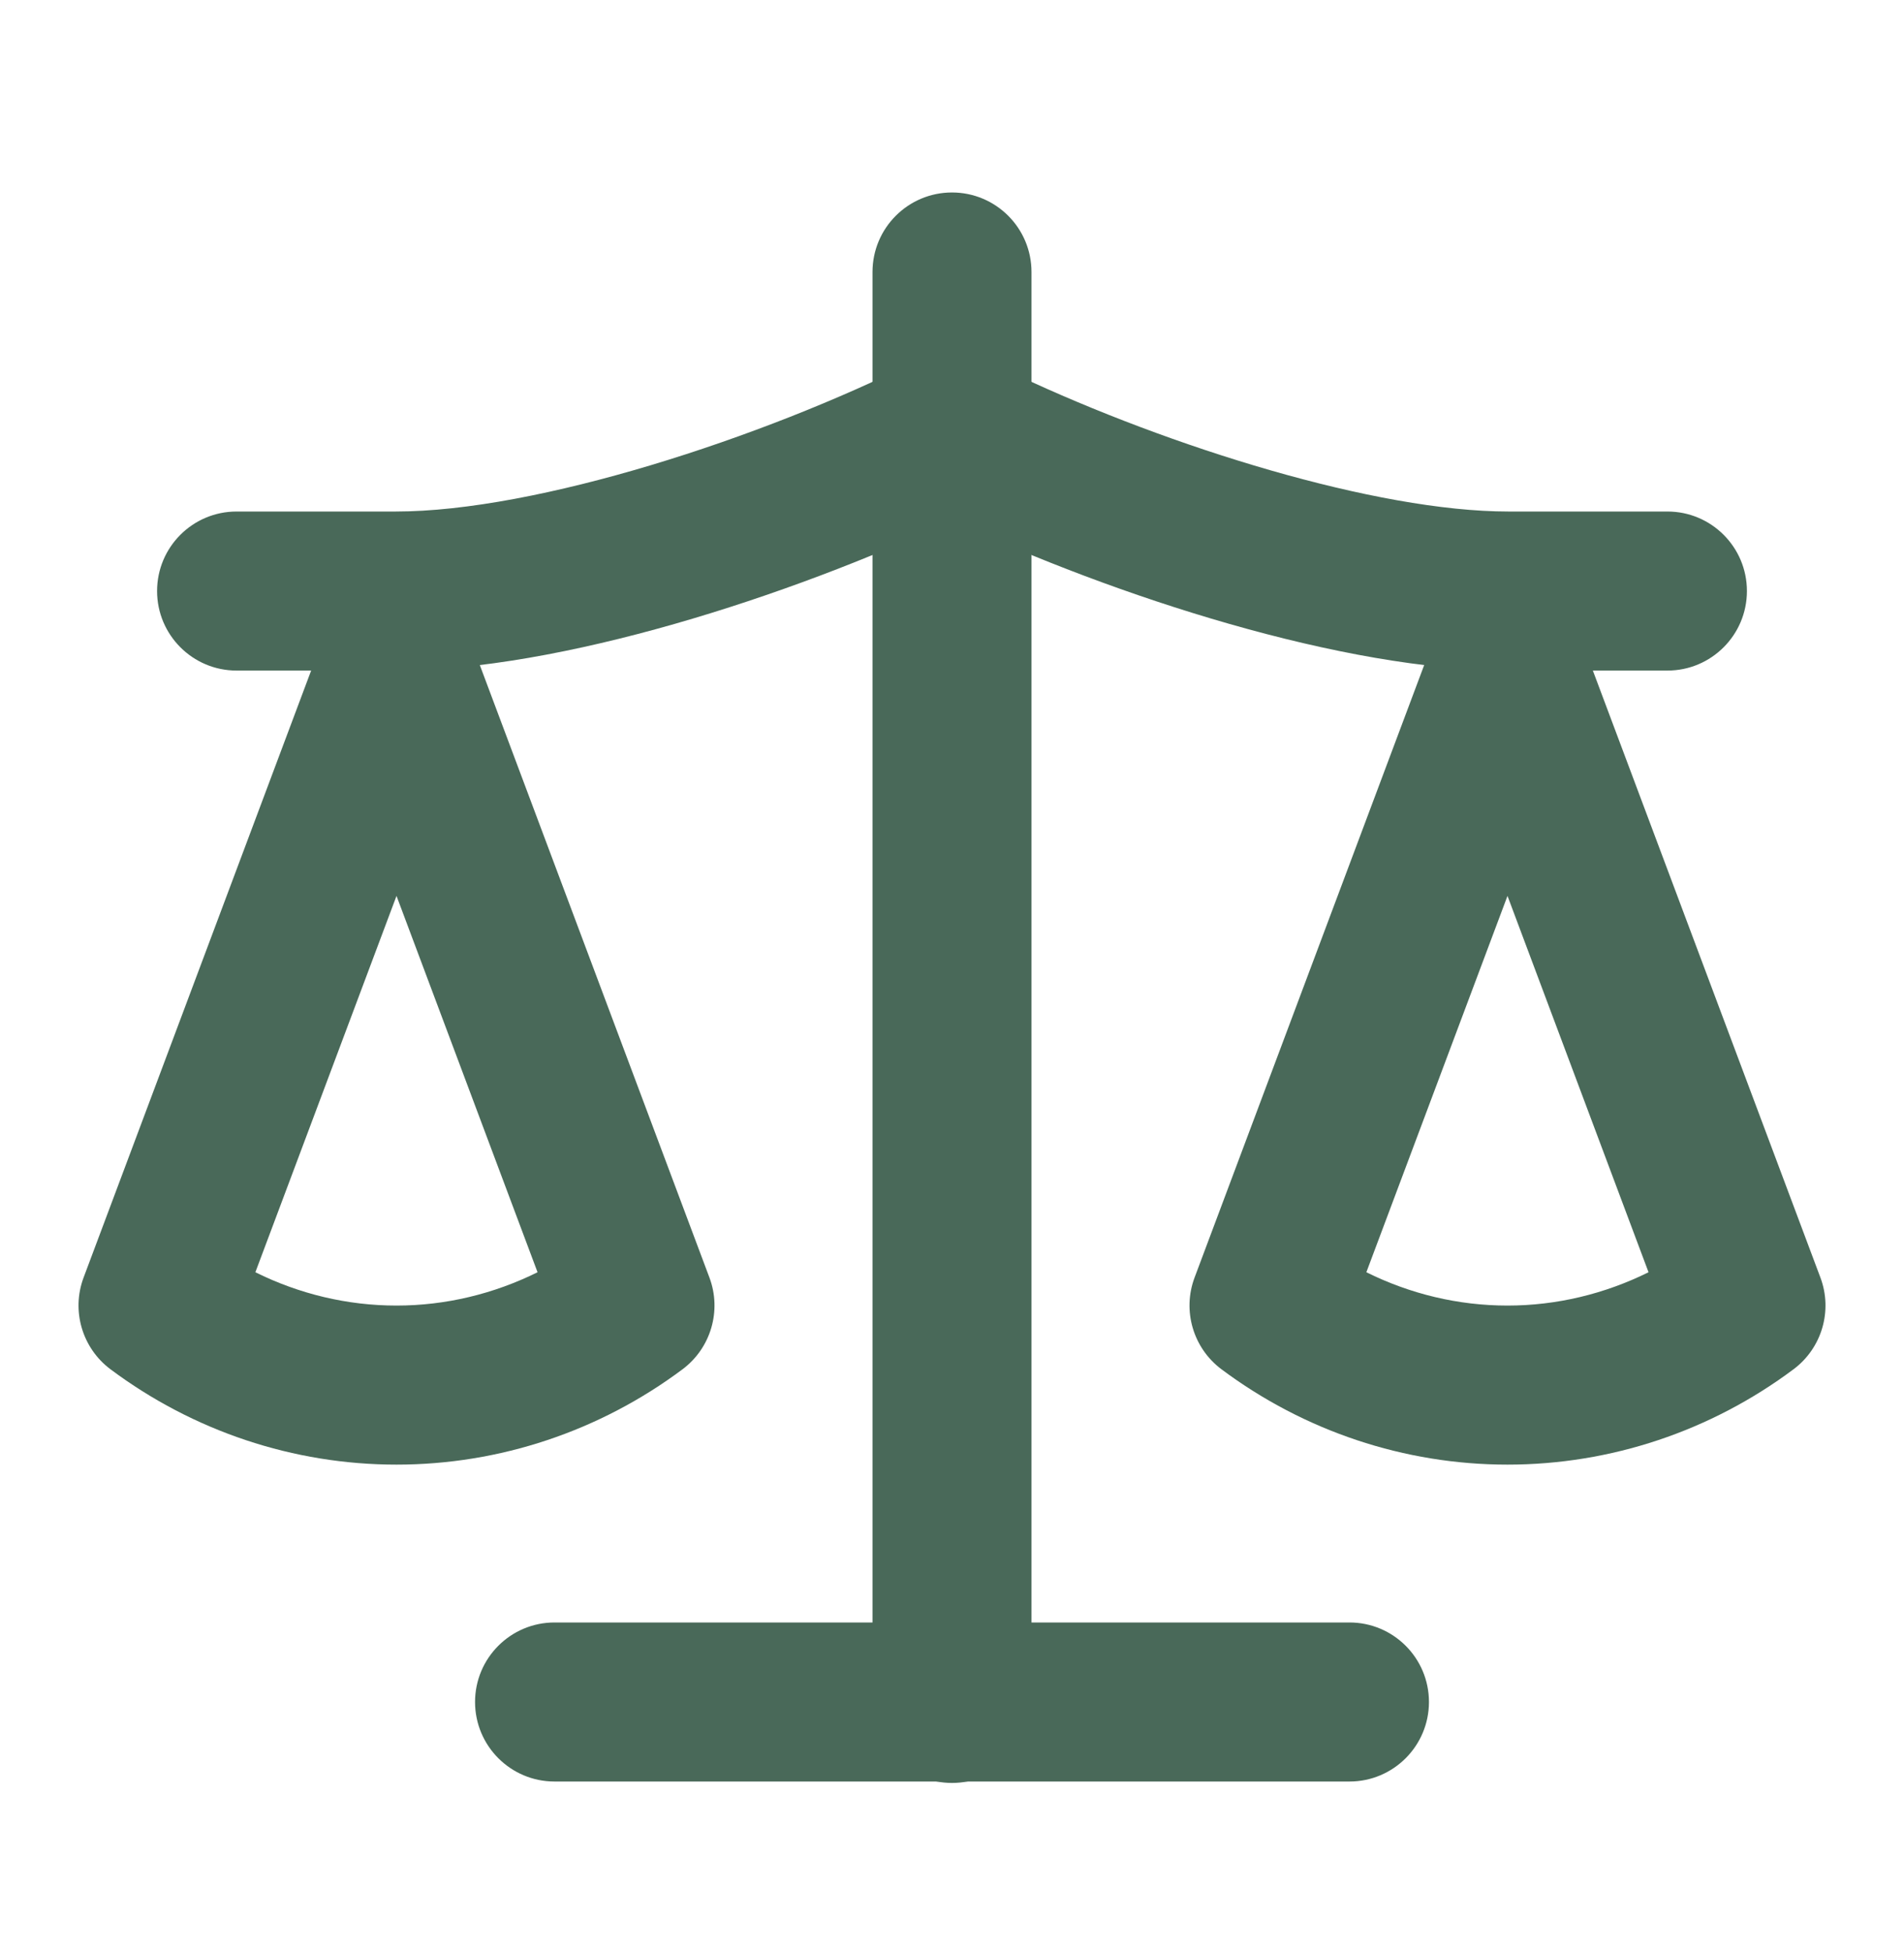
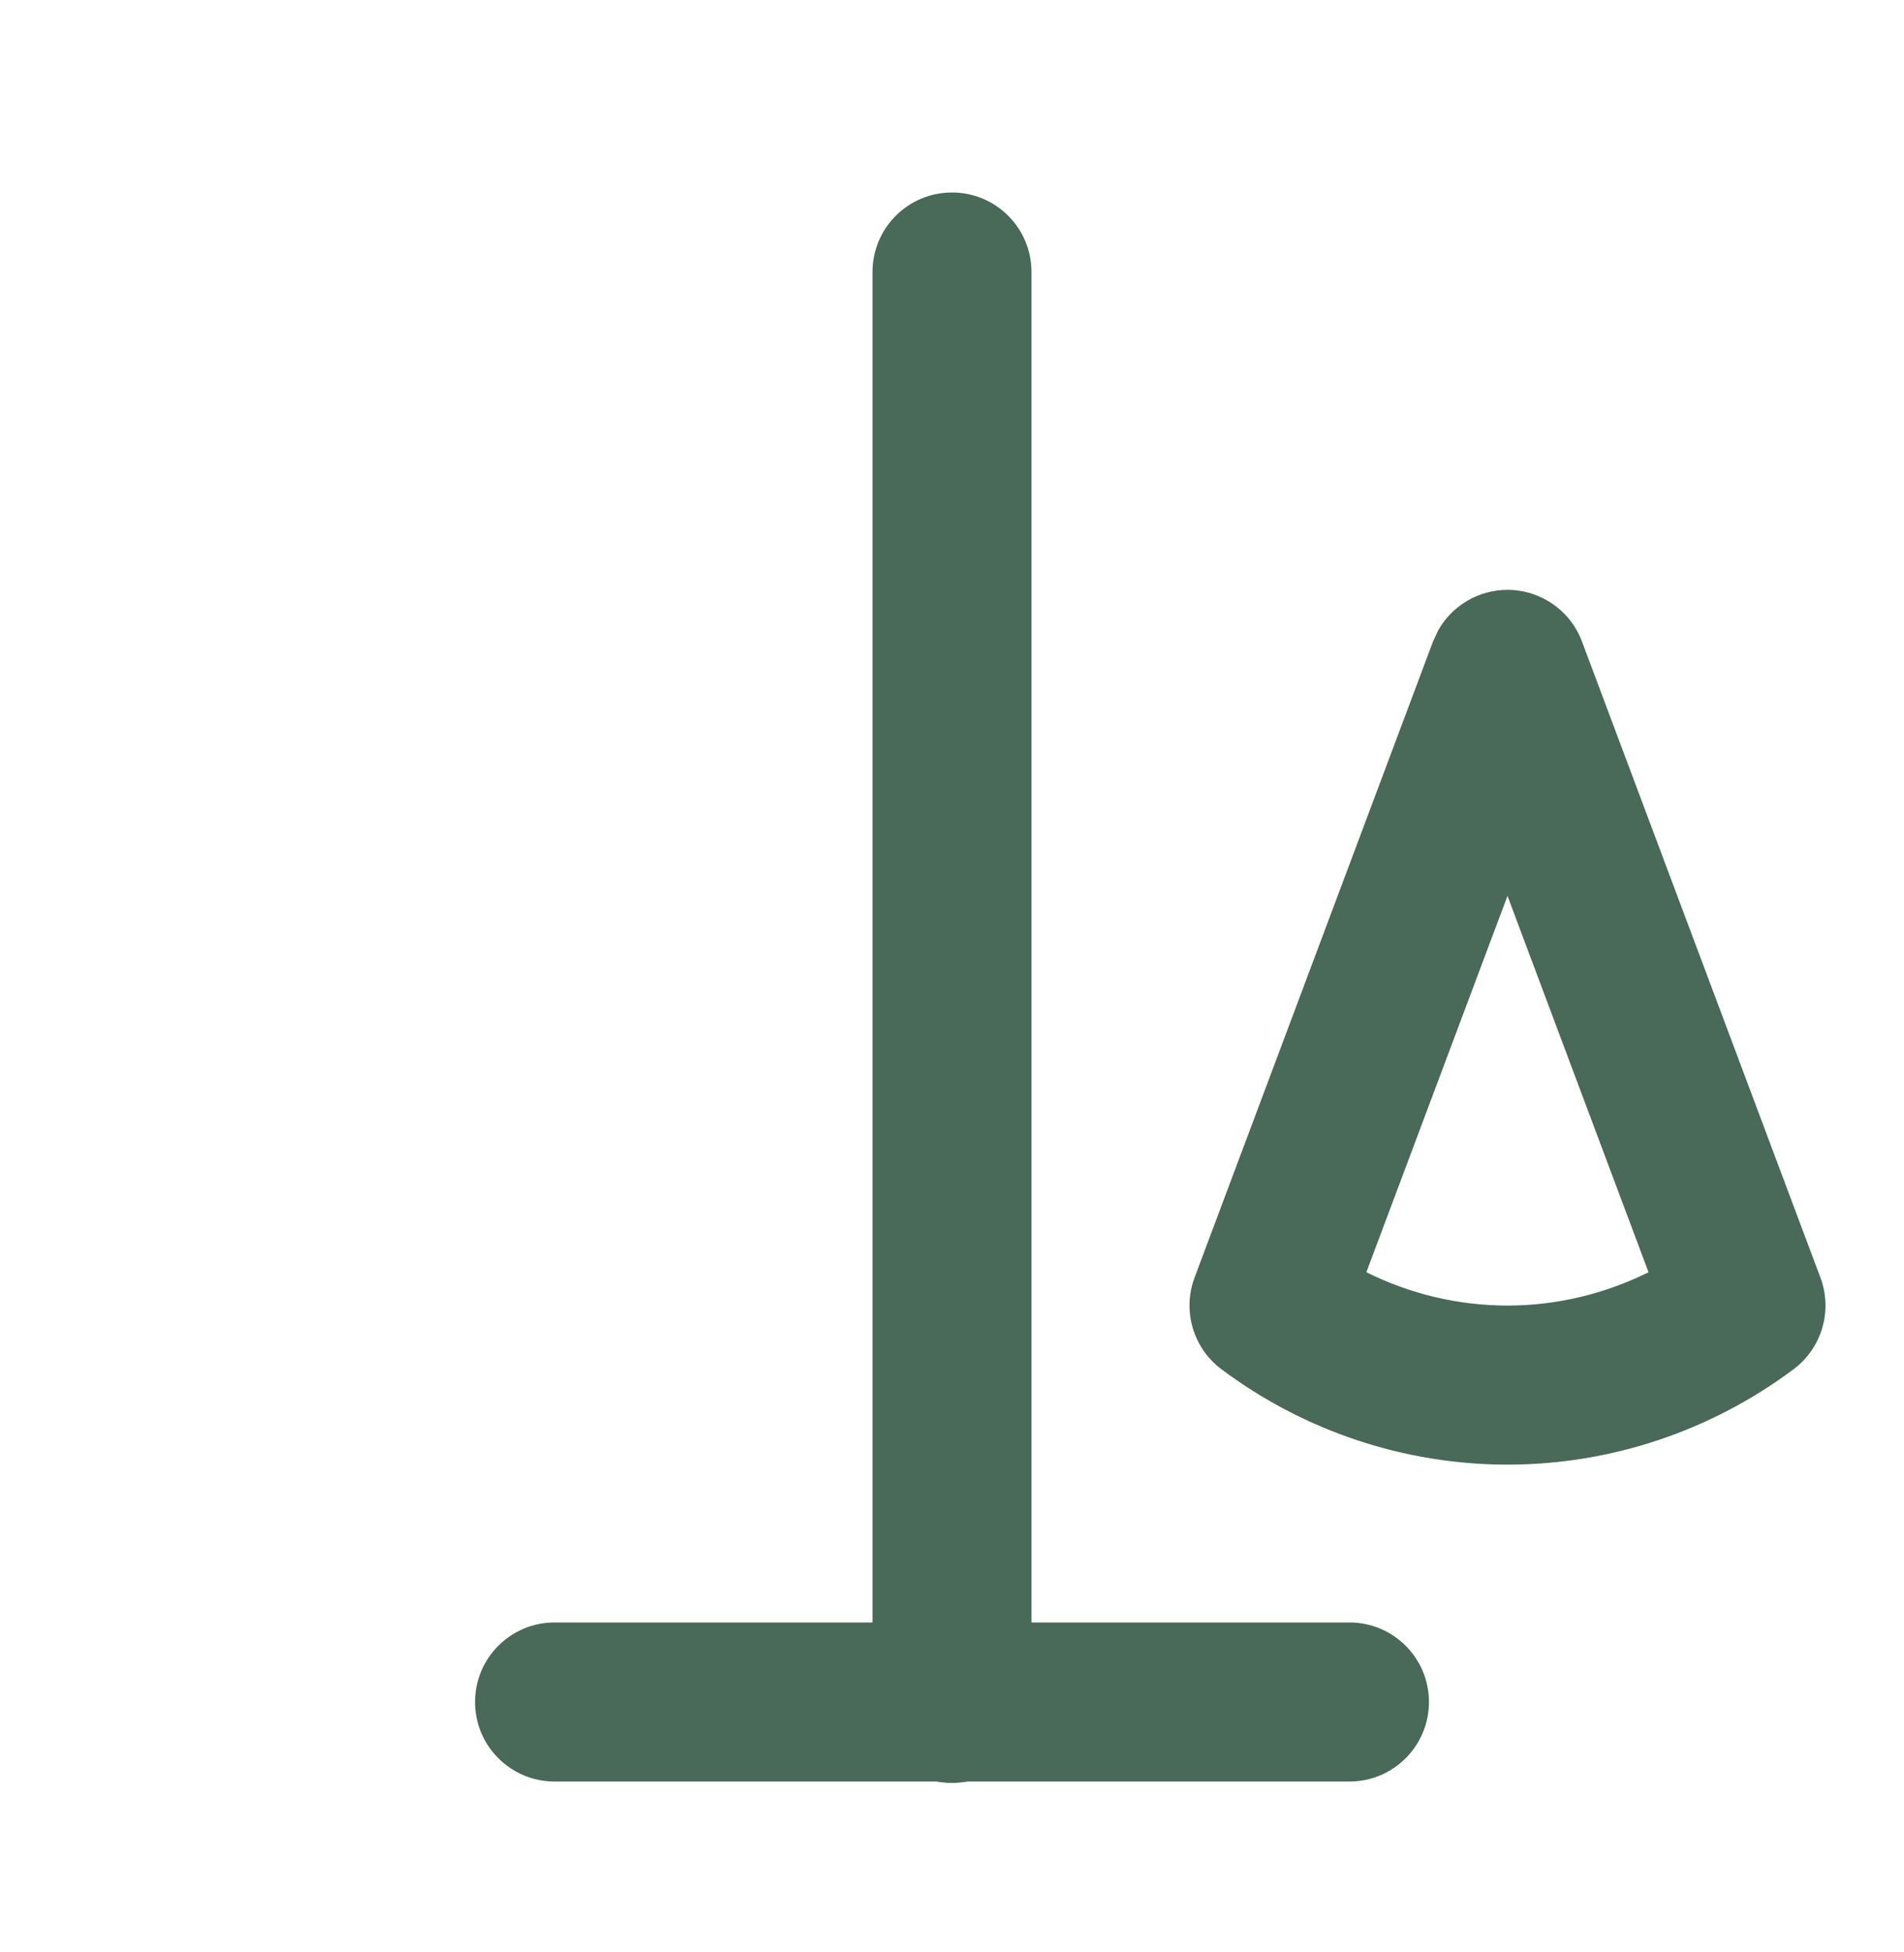
<svg xmlns="http://www.w3.org/2000/svg" fill="none" viewBox="0 0 40 41" height="41" width="40">
  <path fill="#496959" d="M31.67 12.387C32.366 12.387 32.989 12.818 33.234 13.47L38.244 26.829C38.505 27.525 38.275 28.309 37.68 28.754C35.94 30.054 33.836 30.757 31.67 30.757C29.504 30.757 27.4 30.054 25.66 28.754C25.066 28.309 24.835 27.525 25.096 26.829L30.106 13.47L30.215 13.236C30.508 12.717 31.061 12.387 31.67 12.387ZM28.705 26.717C29.626 27.174 30.637 27.417 31.67 27.417C32.702 27.417 33.713 27.173 34.633 26.717L31.67 18.814L28.705 26.717Z" />
-   <path fill="#496959" d="M8.33 12.387C9.026 12.387 9.649 12.818 9.894 13.47L14.904 26.829C15.165 27.525 14.934 28.309 14.34 28.754C12.6 30.054 10.496 30.757 8.33 30.757C6.164 30.757 4.06 30.054 2.32 28.754C1.726 28.309 1.495 27.525 1.756 26.829L6.766 13.47L6.875 13.236C7.168 12.717 7.721 12.387 8.33 12.387ZM5.365 26.717C6.286 27.174 7.297 27.417 8.33 27.417C9.362 27.417 10.373 27.173 11.293 26.717L8.33 18.814L5.365 26.717Z" />
  <path fill="#496959" d="M28.35 34.072C29.272 34.072 30.02 34.819 30.02 35.742C30.02 36.664 29.272 37.412 28.35 37.412L11.65 37.412C10.728 37.412 9.98 36.664 9.98 35.742C9.98 34.819 10.728 34.072 11.65 34.072L28.35 34.072Z" />
  <path fill="#496959" d="M18.33 35.772L18.33 5.712C18.33 4.789 19.078 4.042 20 4.042C20.922 4.042 21.67 4.789 21.67 5.712L21.67 35.772C21.67 36.694 20.922 37.442 20 37.442C19.078 37.442 18.33 36.694 18.33 35.772Z" />
-   <path fill="#496959" d="M19.433 7.501C19.86 7.347 20.335 7.372 20.747 7.578L21.372 7.881C24.577 9.388 28.913 10.742 31.69 10.742H35.03C35.952 10.742 36.7 11.489 36.7 12.412C36.7 13.334 35.952 14.082 35.03 14.082H31.69C28.232 14.082 23.419 12.524 20 10.924C16.581 12.524 11.769 14.082 8.31 14.082H4.97C4.048 14.082 3.3 13.334 3.3 12.412C3.3 11.489 4.048 10.742 4.97 10.742L8.31 10.742C11.272 10.742 16.008 9.201 19.253 7.578L19.433 7.501Z" />
</svg>